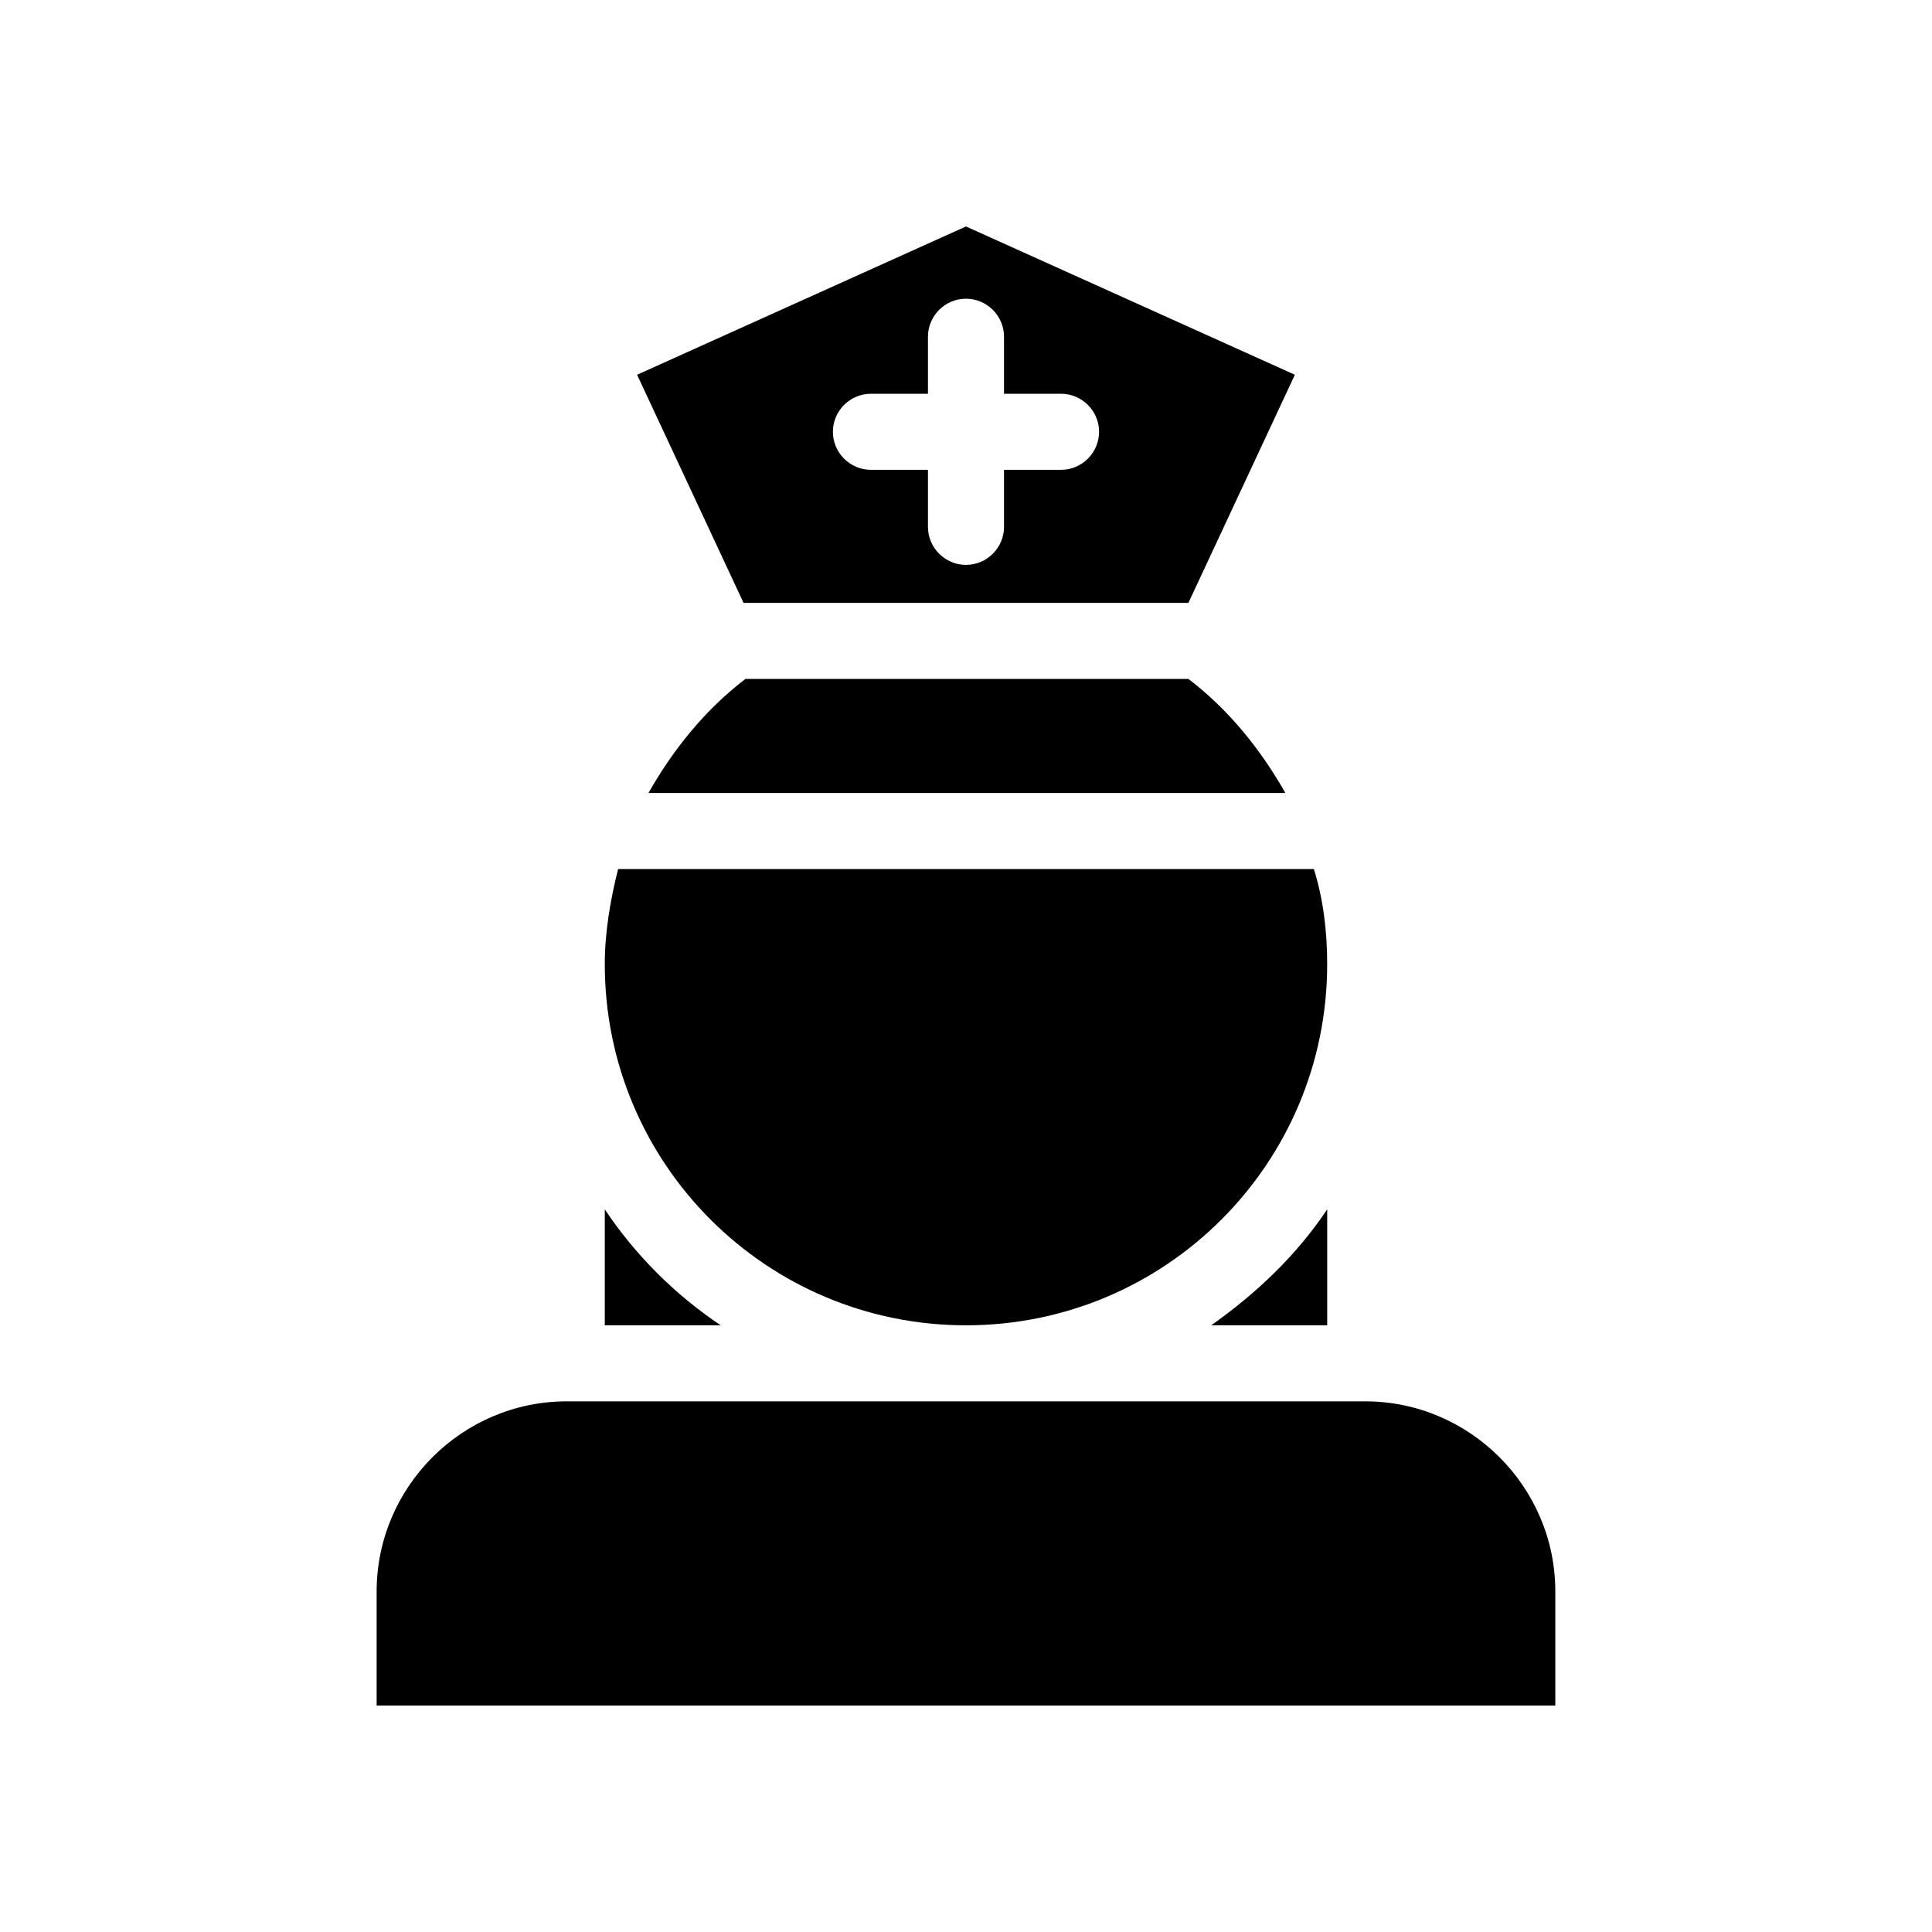
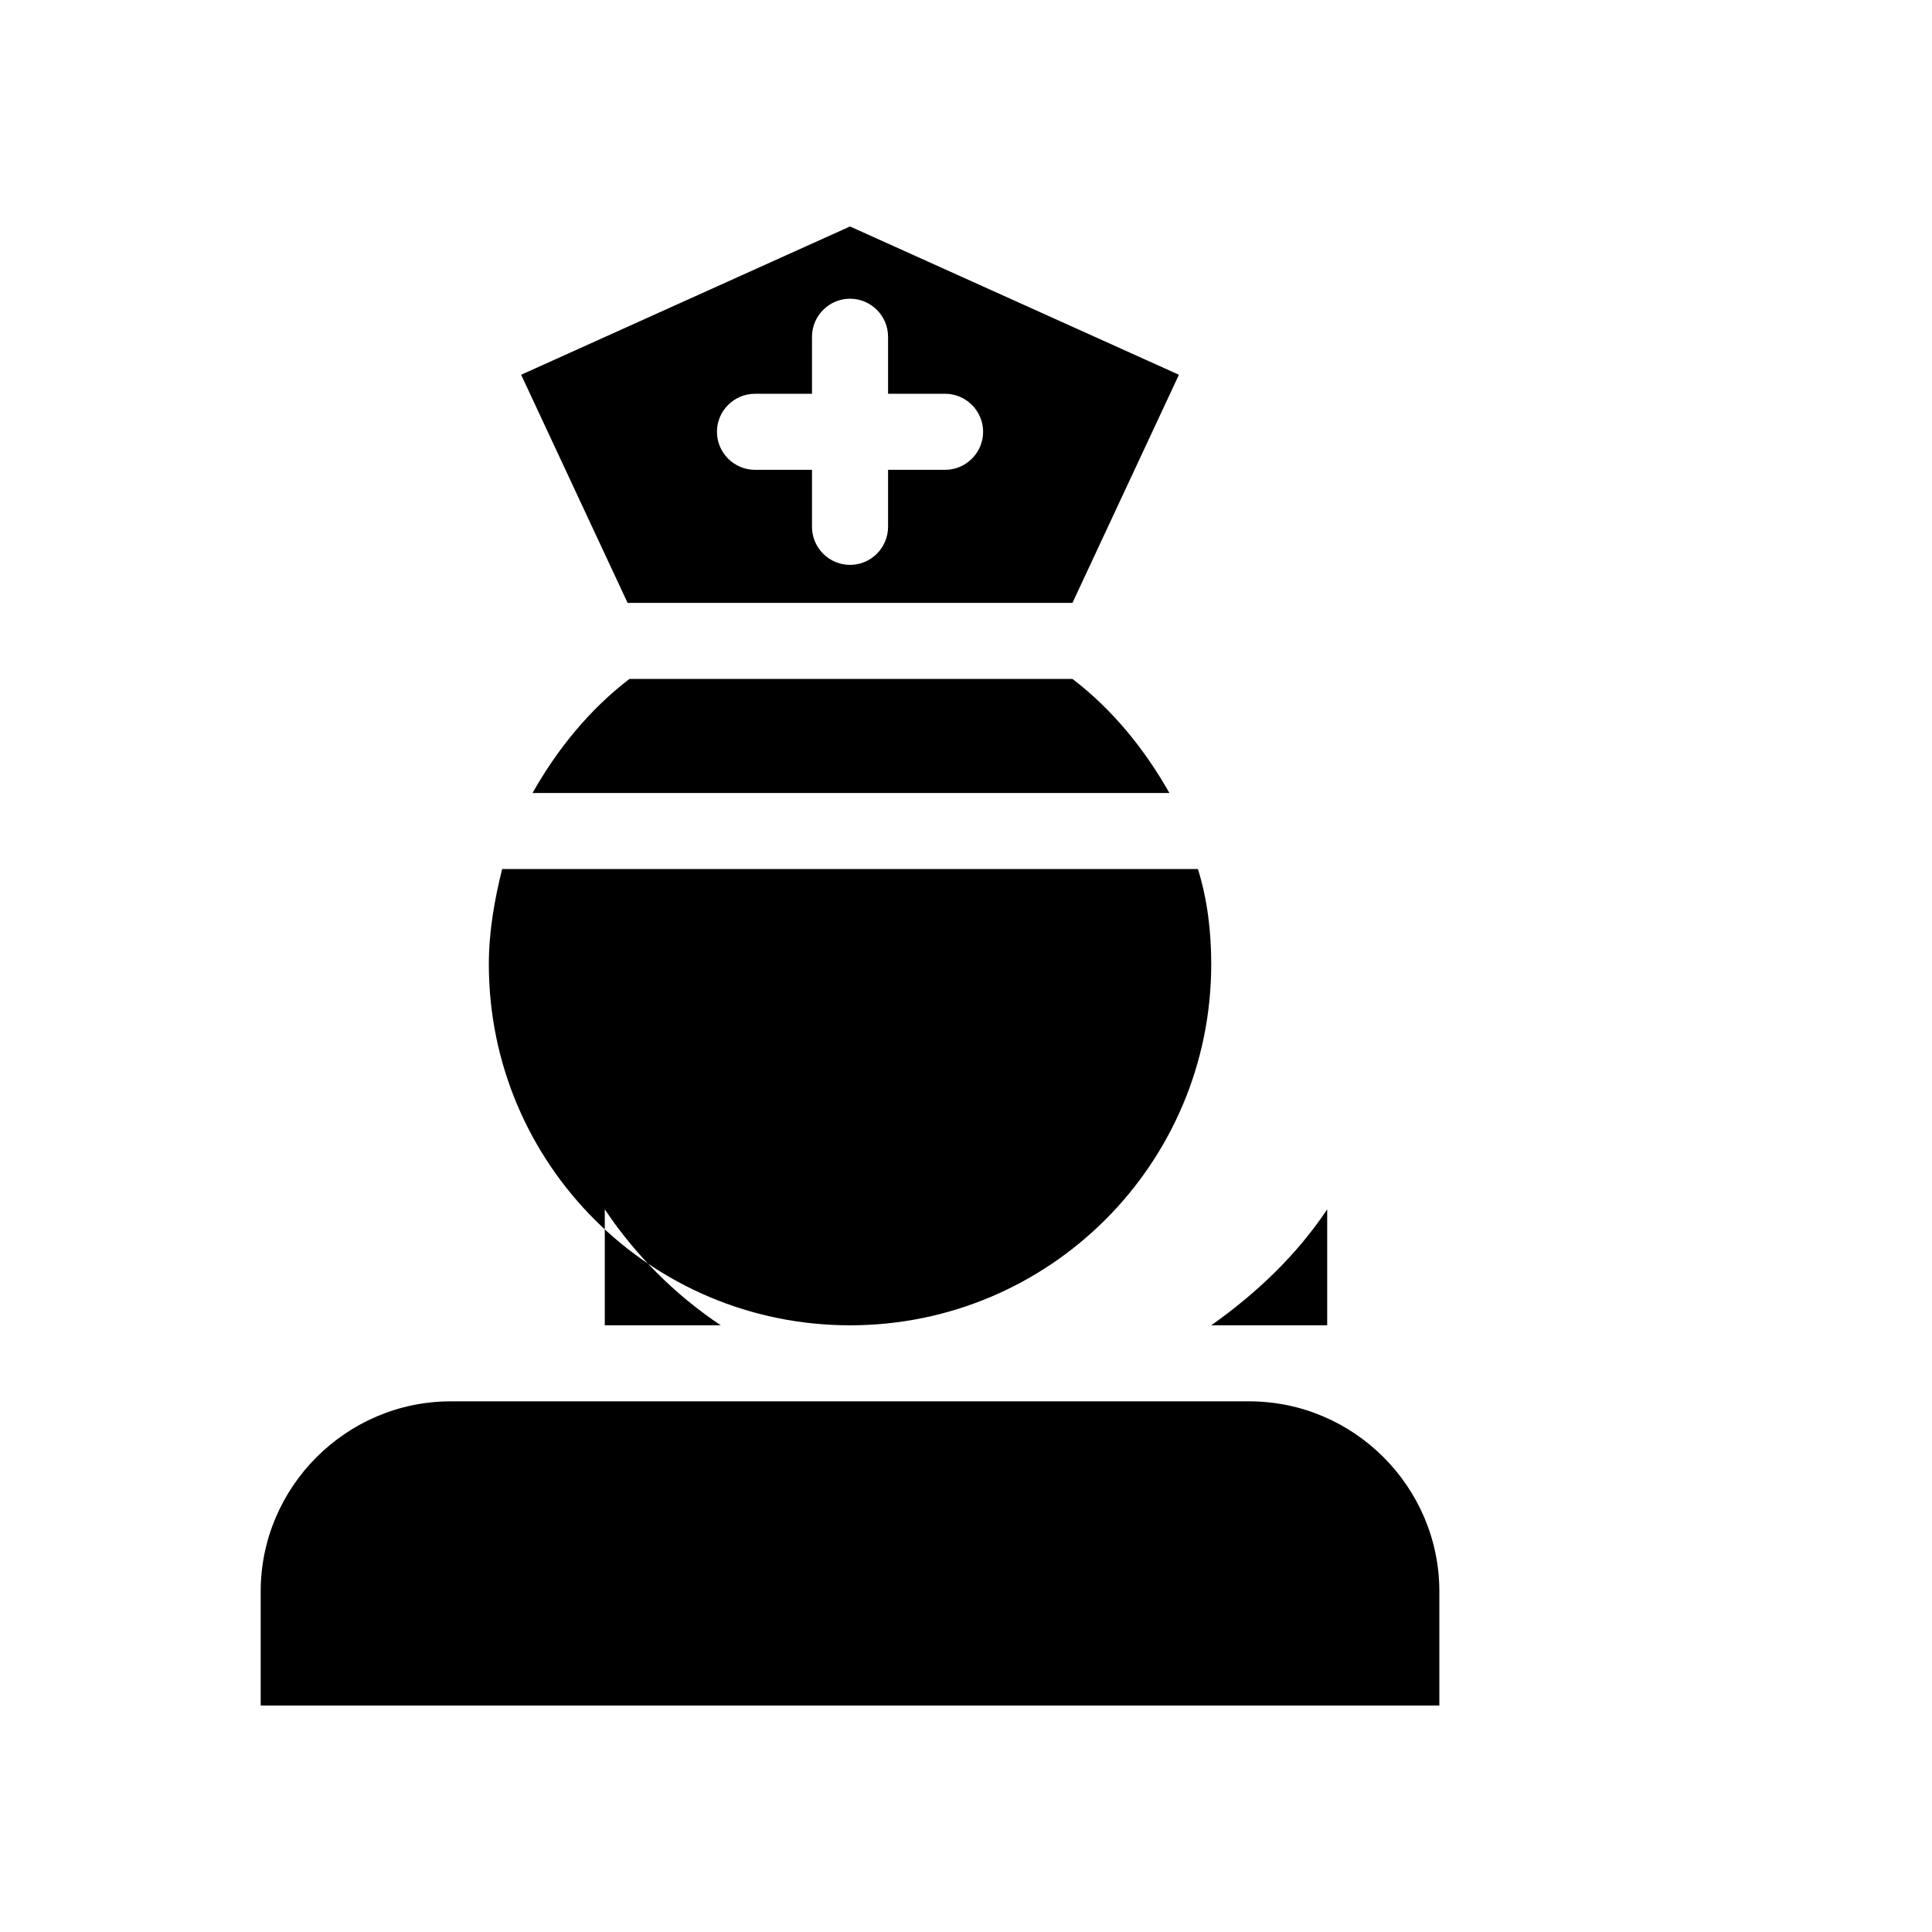
<svg xmlns="http://www.w3.org/2000/svg" fill="#000000" width="800px" height="800px" version="1.1" viewBox="144 144 512 512">
-   <path d="m335.01 495.22h-30.734v-30.73c8.062 12.09 18.641 22.668 30.734 30.73zm160.71 0v-30.73c-8.062 12.09-18.641 22.168-30.73 30.73zm-154.17-171.3c-10.578 8.062-19.145 18.641-25.695 30.23h168.78c-6.551-11.586-15.113-22.168-25.695-30.23zm58.445 171.3c52.898 0 95.723-42.824 95.723-95.723 0-8.566-1.008-17.129-3.527-25.191h-184.39c-2.016 8.062-3.527 16.625-3.527 25.191 0 52.898 42.824 95.723 95.727 95.723zm-58.945-191.45-28.215-60.457 87.16-39.297 87.16 39.297-28.215 60.457zm23.676-45.34c0 5.543 4.535 10.078 10.078 10.078h15.113v15.113c0 5.543 4.535 10.078 10.078 10.078s10.078-4.535 10.078-10.078v-15.113h15.113c5.543 0 10.078-4.535 10.078-10.078 0-5.543-4.535-10.078-10.078-10.078h-15.113v-15.113c0-5.543-4.535-10.078-10.078-10.078s-10.078 4.535-10.078 10.078v15.113h-15.113c-5.543 0-10.078 4.535-10.078 10.078zm141.07 256.94h-211.6c-27.711 0-50.383 22.672-50.383 50.383v30.23h312.36v-30.23c0-27.711-22.672-50.383-50.383-50.383z" />
+   <path d="m335.01 495.22h-30.734v-30.73c8.062 12.09 18.641 22.668 30.734 30.73zm160.71 0v-30.73c-8.062 12.09-18.641 22.168-30.73 30.73m-154.17-171.3c-10.578 8.062-19.145 18.641-25.695 30.23h168.78c-6.551-11.586-15.113-22.168-25.695-30.23zm58.445 171.3c52.898 0 95.723-42.824 95.723-95.723 0-8.566-1.008-17.129-3.527-25.191h-184.39c-2.016 8.062-3.527 16.625-3.527 25.191 0 52.898 42.824 95.723 95.727 95.723zm-58.945-191.45-28.215-60.457 87.16-39.297 87.16 39.297-28.215 60.457zm23.676-45.34c0 5.543 4.535 10.078 10.078 10.078h15.113v15.113c0 5.543 4.535 10.078 10.078 10.078s10.078-4.535 10.078-10.078v-15.113h15.113c5.543 0 10.078-4.535 10.078-10.078 0-5.543-4.535-10.078-10.078-10.078h-15.113v-15.113c0-5.543-4.535-10.078-10.078-10.078s-10.078 4.535-10.078 10.078v15.113h-15.113c-5.543 0-10.078 4.535-10.078 10.078zm141.07 256.94h-211.6c-27.711 0-50.383 22.672-50.383 50.383v30.23h312.36v-30.23c0-27.711-22.672-50.383-50.383-50.383z" />
</svg>